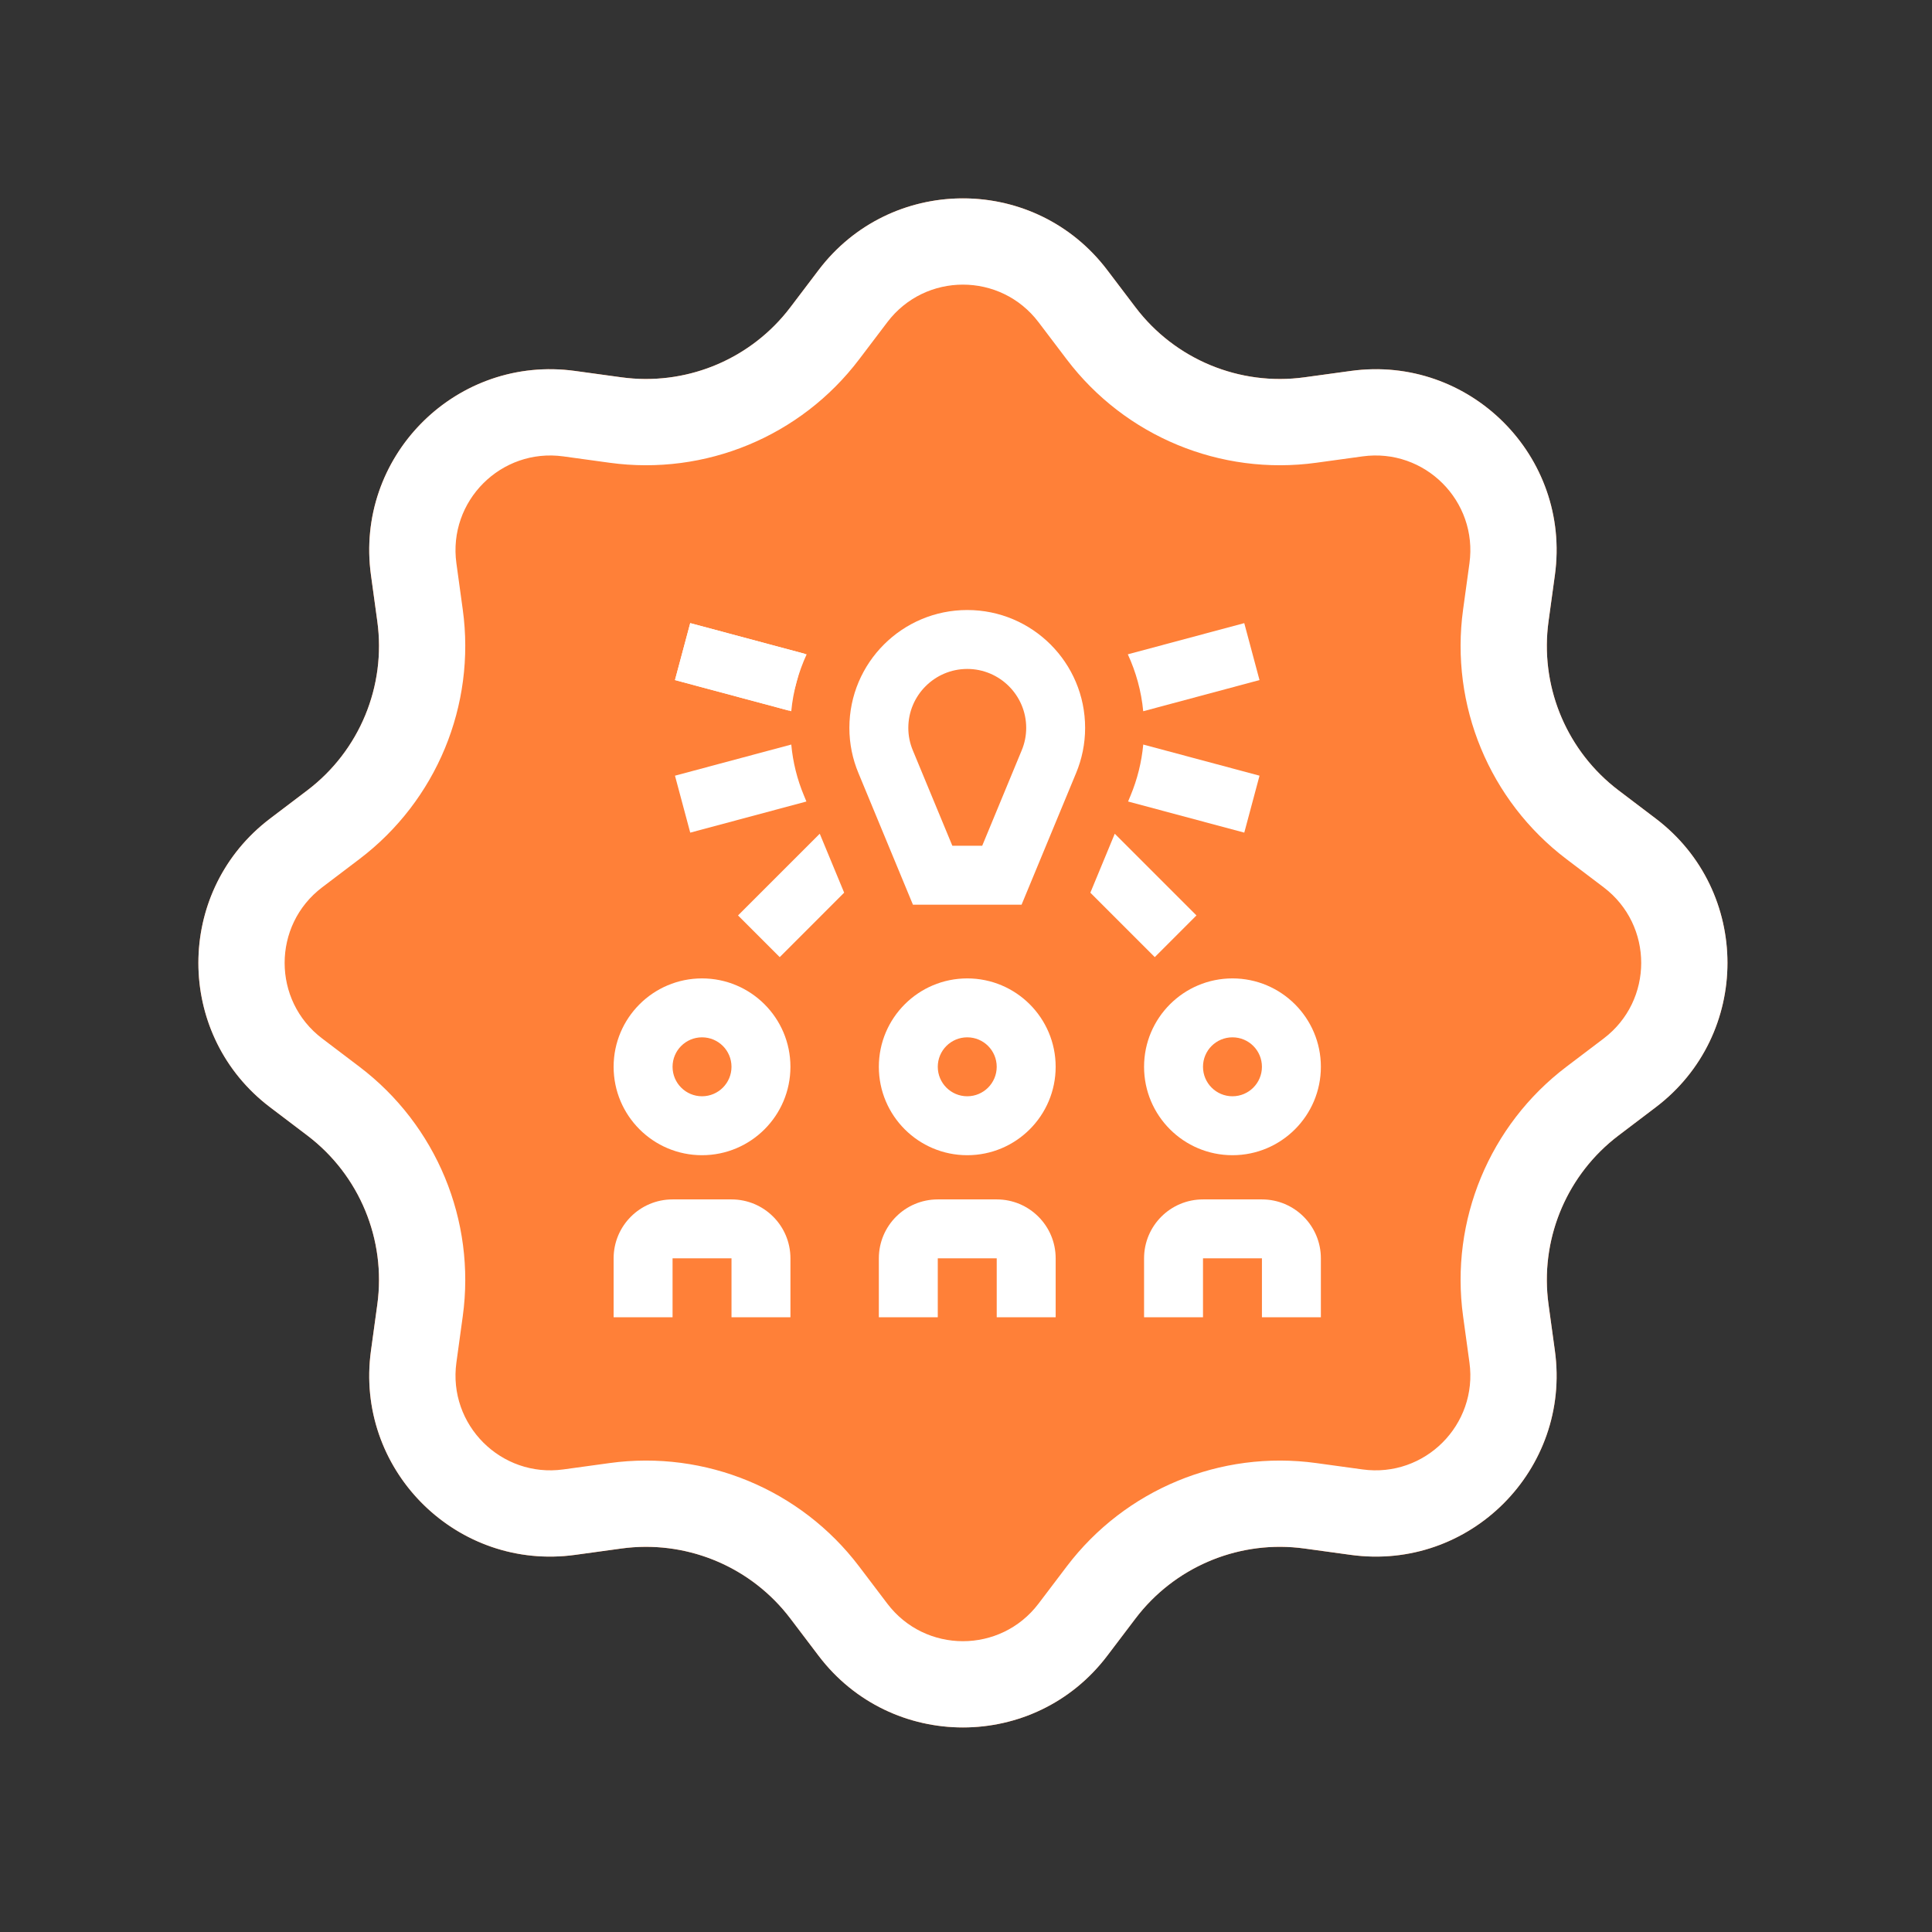
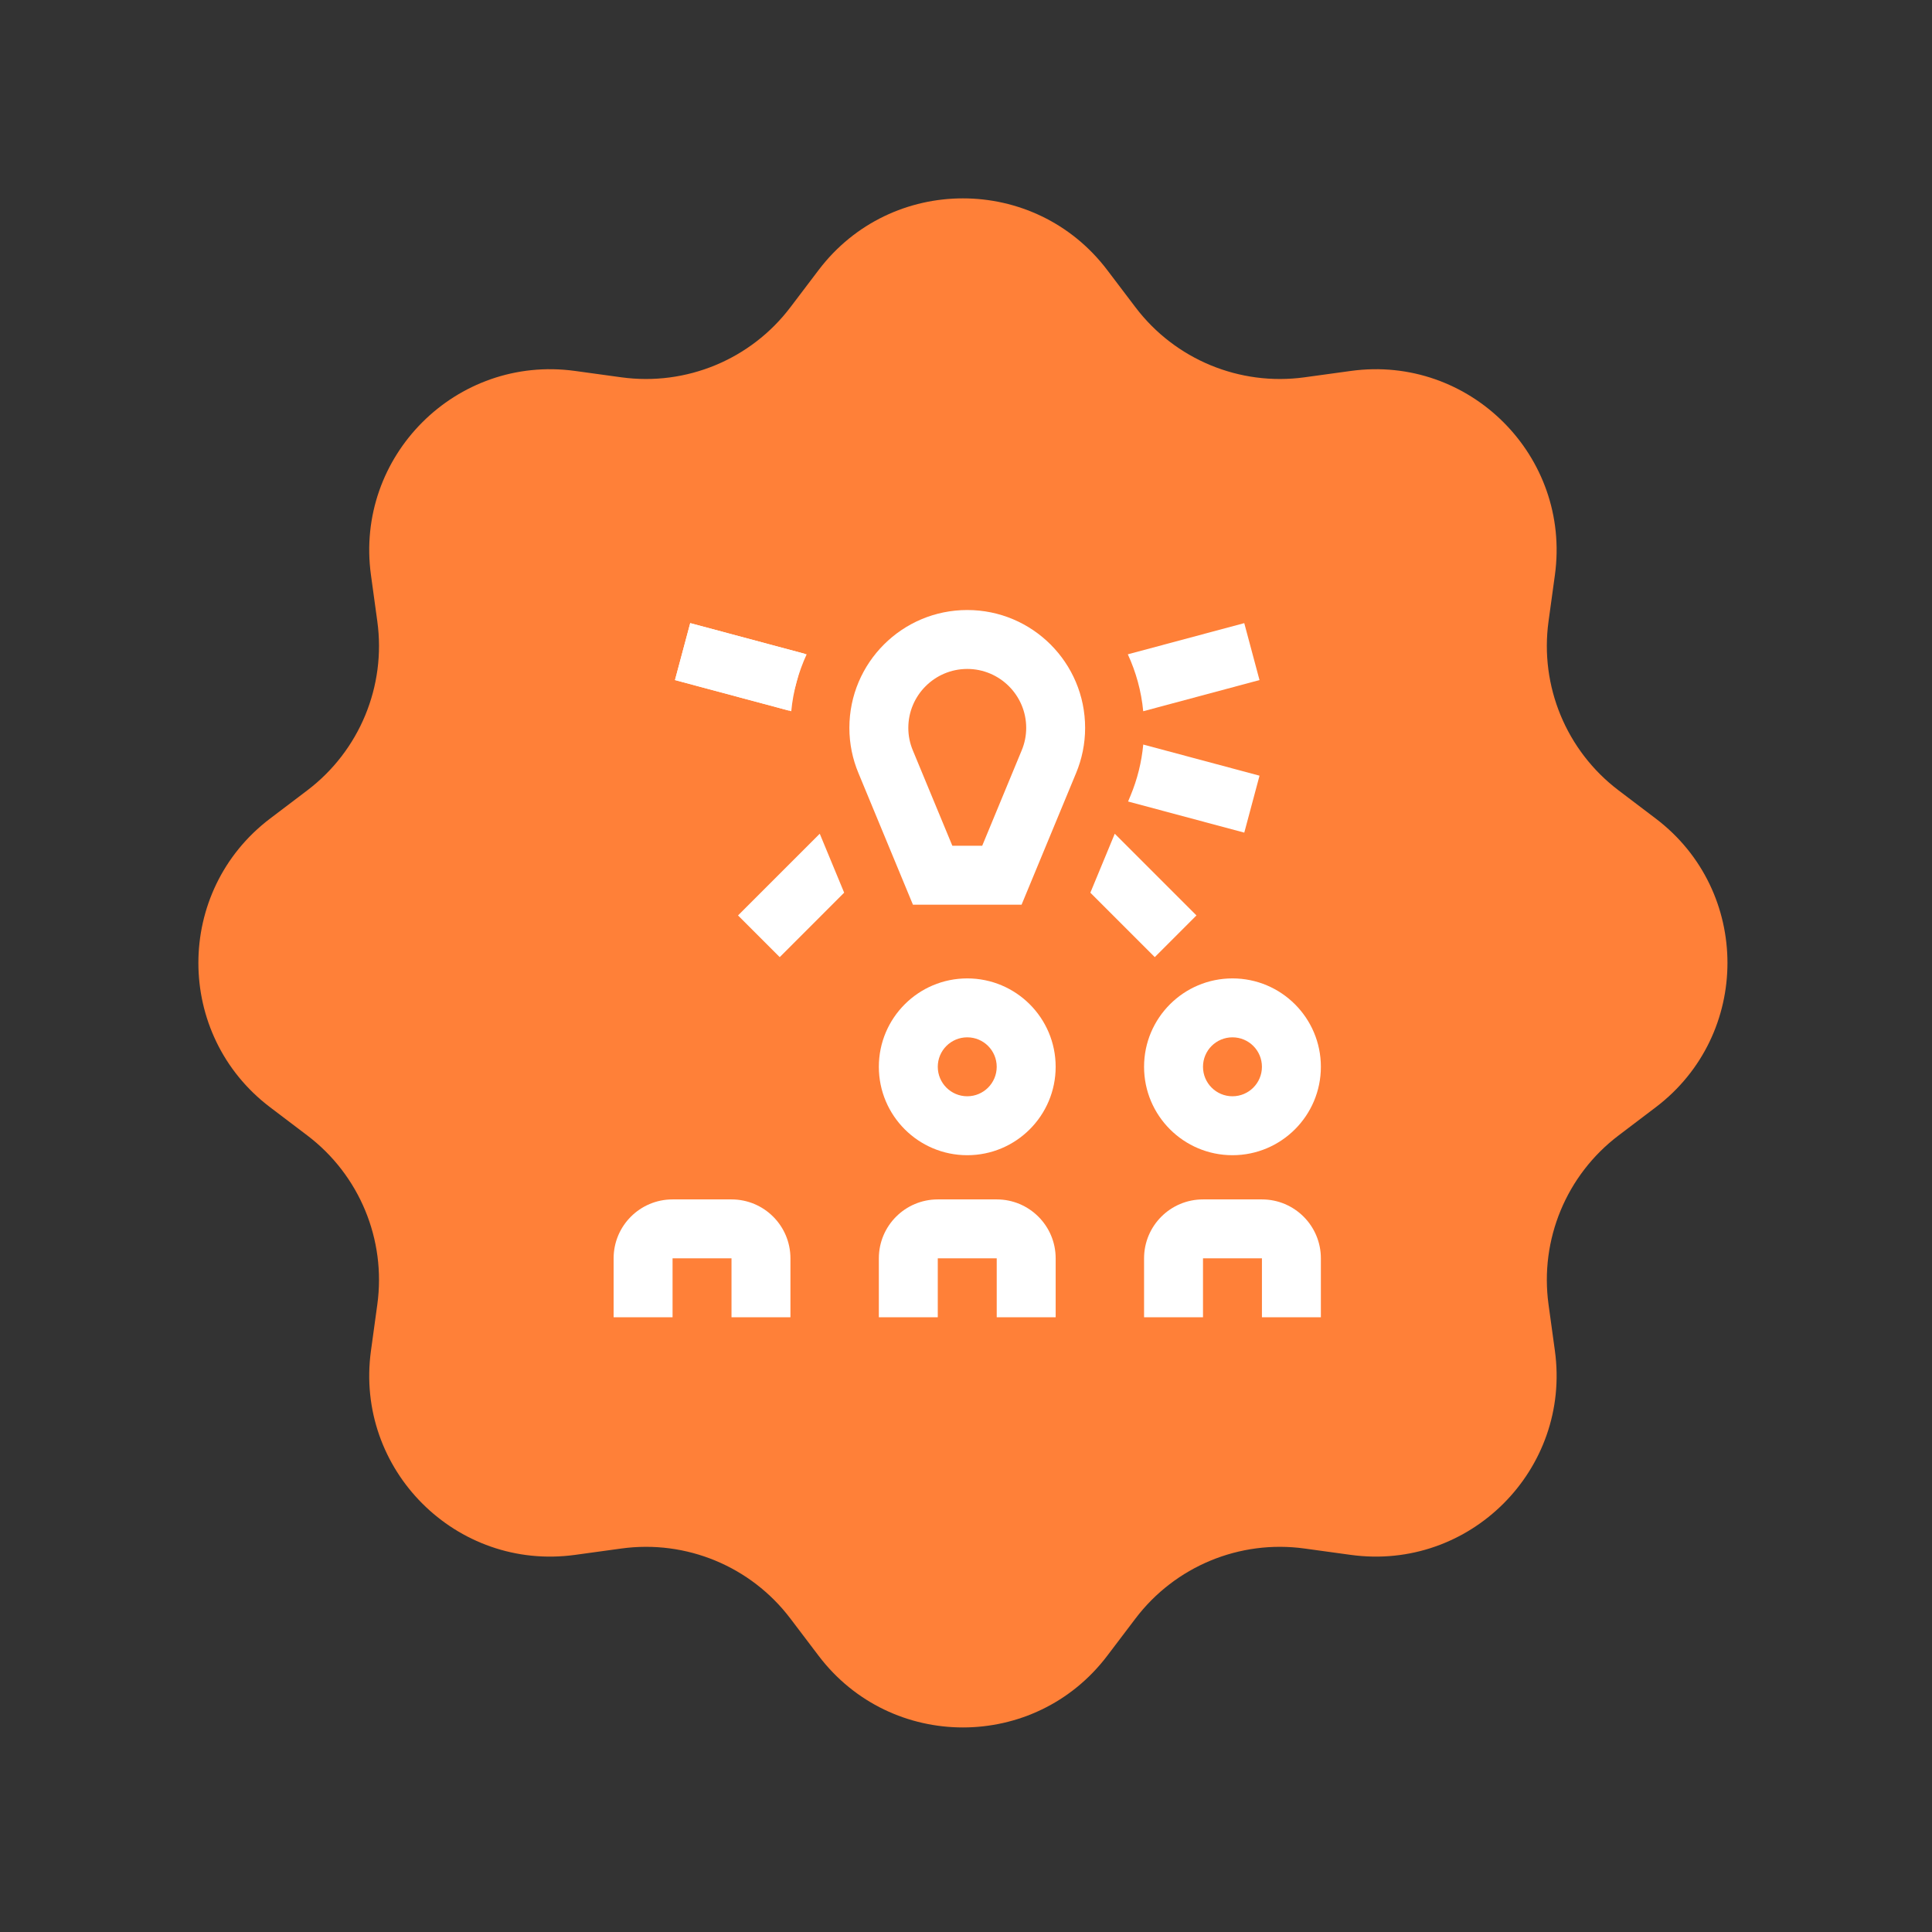
<svg xmlns="http://www.w3.org/2000/svg" width="224" height="224" viewBox="0 0 224 224" fill="none">
  <rect x="0" y="0" width="224" height="224" fill="#333333" stroke="none" />
  <path d="M191.973 94.908C203.056 103.312 203.056 119.972 191.973 128.375L187.656 131.649C181.609 136.234 178.506 143.725 179.54 151.243L180.278 156.611C182.172 170.39 170.391 182.17 156.613 180.276L151.245 179.538C143.727 178.504 136.236 181.607 131.651 187.654L128.377 191.972C119.974 203.054 103.313 203.054 94.91 191.972L91.636 187.654C87.051 181.607 79.56 178.504 72.042 179.538L66.674 180.276C52.895 182.17 41.115 170.39 43.009 156.611L43.747 151.243C44.781 143.725 41.678 136.234 35.631 131.649L31.313 128.375C20.231 119.972 20.231 103.312 31.313 94.908L35.631 91.634C41.678 87.049 44.781 79.558 43.747 72.04L43.009 66.672C41.115 52.894 52.895 41.113 66.674 43.008L72.042 43.746C79.56 44.779 87.051 41.676 91.636 35.63L94.91 31.312C103.313 20.229 119.974 20.229 128.377 31.312L131.651 35.63C136.236 41.676 143.727 44.779 151.245 43.746L156.613 43.008C170.391 41.113 182.172 52.894 180.278 66.672L179.54 72.04C178.506 79.558 181.609 87.049 187.656 91.634L191.973 94.908Z" fill="#FF8038" />
-   <path d="M191.973 94.908C203.056 103.312 203.056 119.972 191.973 128.375L187.655 131.65C181.798 136.091 178.703 143.26 179.455 150.538L179.54 151.243L180.277 156.611C182.172 170.39 170.391 182.17 156.613 180.276L151.245 179.538L150.54 179.453C143.261 178.701 136.093 181.796 131.651 187.654L128.377 191.972C119.974 203.054 103.313 203.054 94.91 191.972L91.636 187.654L91.198 187.096C86.583 181.417 79.325 178.537 72.042 179.538L66.674 180.276C53.111 182.14 41.484 170.755 42.931 157.256L43.01 156.611L43.747 151.243C44.781 143.725 41.678 136.235 35.631 131.65L31.313 128.375L30.802 127.976C20.401 119.589 20.401 103.694 30.802 95.308L31.313 94.908L35.631 91.634C41.678 87.049 44.781 79.558 43.747 72.04L43.01 66.672C41.145 53.109 52.531 41.482 66.029 42.929L66.674 43.008L72.042 43.745C79.325 44.747 86.583 41.866 91.198 36.188L91.636 35.63L94.91 31.312C103.182 20.402 119.456 20.232 127.977 30.801L128.377 31.312L131.651 35.63C136.236 41.677 143.727 44.779 151.245 43.745L156.613 43.008C170.391 41.114 182.171 52.894 180.277 66.672L179.54 72.04C178.539 79.323 181.419 86.581 187.098 91.196L187.655 91.634L191.973 94.908ZM185.932 120.407C191.736 116.006 191.736 107.279 185.932 102.877L181.613 99.603C172.687 92.834 168.107 81.776 169.633 70.678L170.371 65.31C171.363 58.093 165.192 51.922 157.975 52.914L152.607 53.653C141.509 55.178 130.451 50.598 123.682 41.672L120.408 37.354C116.006 31.549 107.279 31.549 102.878 37.354L99.604 41.672C92.836 50.598 81.777 55.178 70.68 53.653L65.311 52.914C58.094 51.922 51.924 58.093 52.916 65.31L53.654 70.678C55.18 81.776 50.599 92.834 41.673 99.603L37.355 102.877C31.55 107.279 31.55 116.006 37.355 120.407L41.673 123.681C50.599 130.449 55.18 141.508 53.654 152.606L52.916 157.974C51.924 165.191 58.094 171.361 65.311 170.369L70.68 169.631C81.778 168.105 92.836 172.686 99.604 181.612L102.878 185.93C107.279 191.735 116.006 191.735 120.408 185.93L123.682 181.612C130.451 172.686 141.509 168.105 152.607 169.631L157.975 170.369C165.192 171.361 171.363 165.191 170.371 157.974L169.633 152.606C168.107 141.508 172.687 130.449 181.613 123.681L185.932 120.407Z" fill="white" />
  <path d="M112.145 113.438C106.486 113.438 101.895 118.028 101.895 123.687C101.895 129.347 106.486 133.937 112.145 133.937C117.804 133.937 122.395 129.347 122.395 123.687C122.395 118.028 117.804 113.438 112.145 113.438ZM112.145 127.104C110.256 127.104 108.728 125.569 108.728 123.687C108.728 121.798 110.256 120.27 112.145 120.27C114.034 120.27 115.561 121.798 115.561 123.687C115.561 125.569 114.034 127.104 112.145 127.104Z" fill="white" />
  <path d="M101.895 152.729V145.895C101.895 142.121 104.954 139.062 108.728 139.062H115.562C119.336 139.062 122.396 142.121 122.396 145.895V152.729H115.562V145.895H108.728V152.729H101.895Z" fill="white" />
-   <path d="M81.394 113.438C75.736 113.438 71.144 118.028 71.144 123.687C71.144 129.347 75.736 133.937 81.394 133.937C87.053 133.937 91.644 129.347 91.644 123.687C91.644 118.028 87.053 113.438 81.394 113.438ZM81.394 127.104C79.507 127.104 77.978 125.569 77.978 123.687C77.978 121.798 79.507 120.27 81.394 120.27C83.283 120.27 84.811 121.798 84.811 123.687C84.811 125.569 83.283 127.104 81.394 127.104Z" fill="white" />
  <path d="M71.144 152.729V145.895C71.144 142.121 74.204 139.062 77.978 139.062H84.812C88.586 139.062 91.645 142.121 91.645 145.895V152.729H84.812V145.895H77.978V152.729H71.144Z" fill="white" />
  <path d="M142.895 113.438C137.236 113.438 132.645 118.028 132.645 123.687C132.645 129.347 137.236 133.937 142.895 133.937C148.554 133.937 153.145 129.347 153.145 123.687C153.145 118.028 148.554 113.438 142.895 113.438ZM142.895 127.104C141.005 127.104 139.478 125.569 139.478 123.687C139.478 121.798 141.005 120.27 142.895 120.27C144.784 120.27 146.311 121.798 146.311 123.687C146.311 125.569 144.784 127.104 142.895 127.104Z" fill="white" />
  <path d="M132.645 152.729V145.895C132.645 142.121 135.704 139.062 139.478 139.062H146.311C150.085 139.062 153.145 142.121 153.145 145.895V152.729H146.311V145.895H139.478V152.729H132.645Z" fill="white" />
  <path d="M112.145 70.727C104.598 70.727 98.478 76.844 98.478 84.393C98.478 86.243 98.853 88.014 99.526 89.624L105.848 104.893H118.443L124.767 89.624C125.437 88.014 125.811 86.243 125.811 84.393C125.811 76.844 119.695 70.727 112.145 70.727ZM118.458 86.997L113.879 98.059H110.417L105.839 87.009C105.488 86.168 105.312 85.294 105.312 84.393C105.312 80.624 108.378 77.559 112.146 77.559C115.913 77.559 118.98 80.624 118.98 84.393C118.979 85.294 118.804 86.17 118.458 86.997Z" fill="white" />
  <path d="M93.228 75.784L80.025 72.246L78.256 78.849L91.459 82.386L93.228 75.784Z" fill="white" />
  <path d="M95.044 96.664L85.568 106.136L90.403 110.971L97.874 103.499L95.044 96.664Z" fill="white" />
  <path d="M93.526 75.863L80.027 72.246L78.258 78.849L91.741 82.461C91.961 80.124 92.585 77.908 93.526 75.863Z" fill="white" />
-   <path d="M93.213 92.242C92.422 90.353 91.931 88.366 91.741 86.324L78.258 89.935L80.027 96.538L93.496 92.929L93.213 92.242Z" fill="white" />
  <path d="M132.551 86.324C132.36 88.363 131.866 90.351 131.073 92.255L130.793 92.928L144.264 96.537L146.032 89.934L132.551 86.324Z" fill="white" />
  <path d="M132.547 82.462L146.03 78.849L144.262 72.246L130.762 75.863C131.704 77.907 132.327 80.123 132.547 82.462Z" fill="white" />
  <path d="M129.248 96.664L126.418 103.501L133.888 110.971L138.72 106.136L129.248 96.664Z" fill="white" />
</svg>